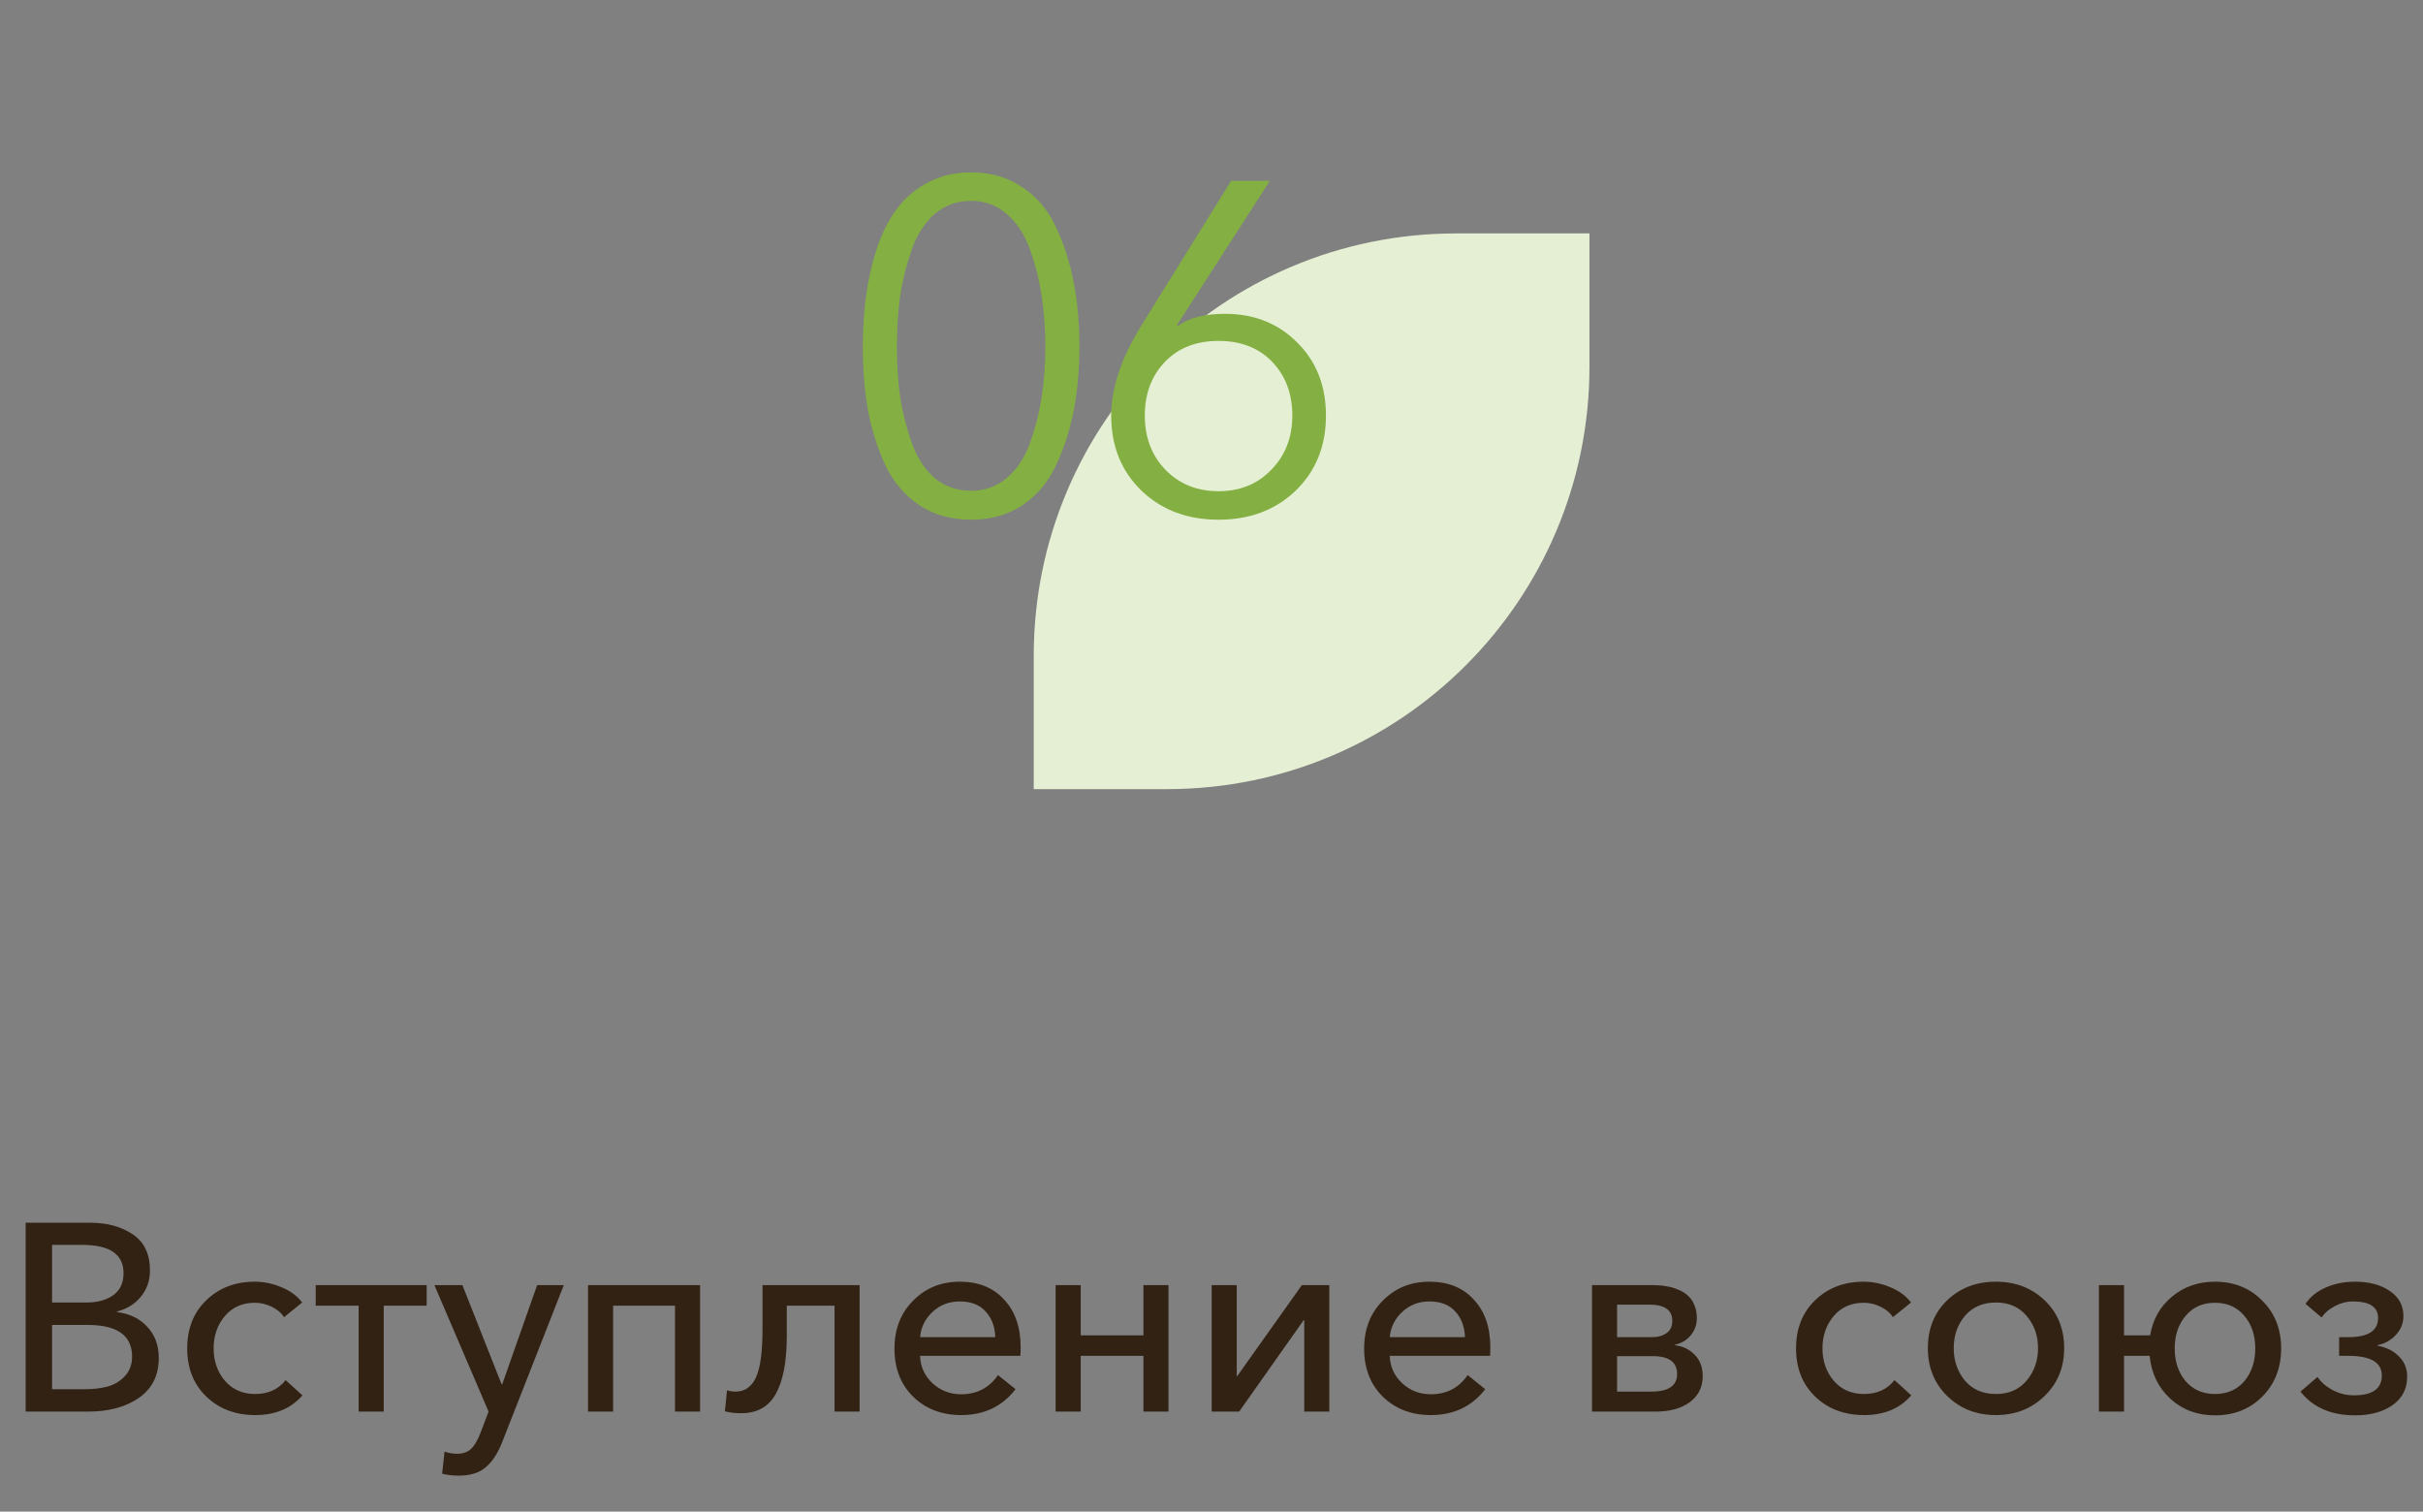
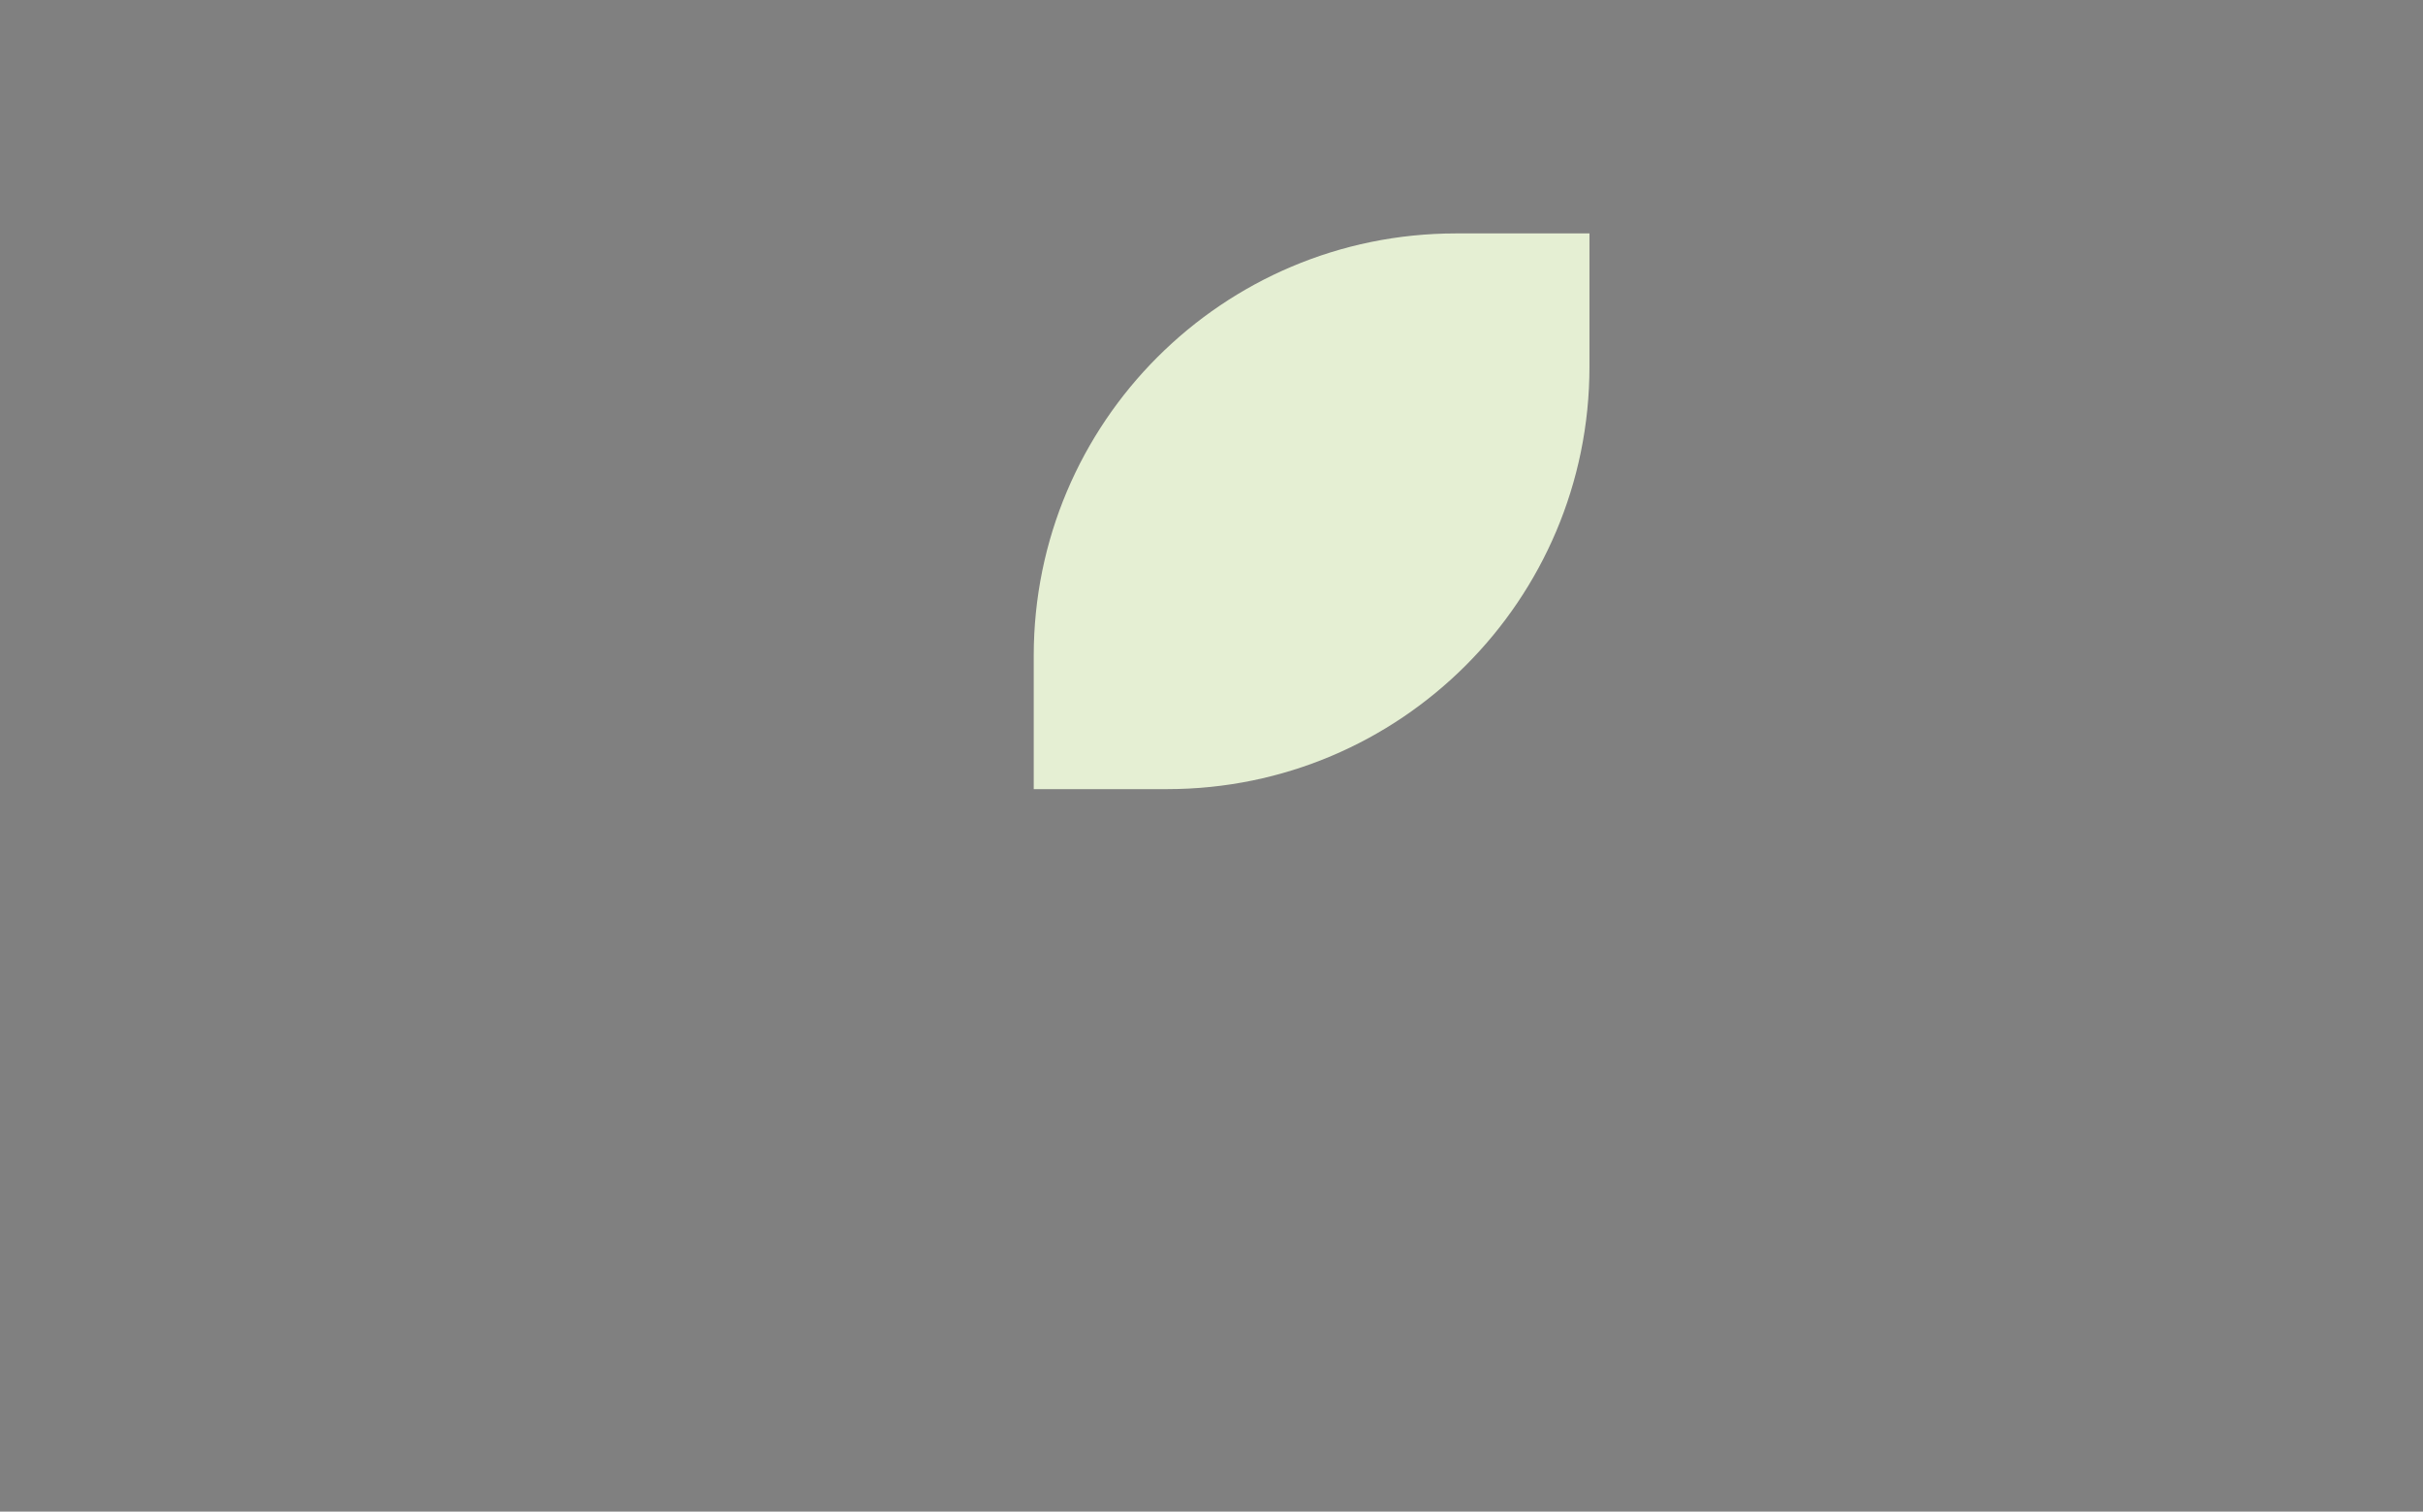
<svg xmlns="http://www.w3.org/2000/svg" width="218" height="136" viewBox="0 0 218 136" fill="none">
  <rect x="0" y="0" width="218" height="136" fill="#808080" stroke="none" />
  <path d="M105.006 70.996C125.993 70.996 143.006 53.983 143.006 32.996L143.006 21L131.006 21C110.019 21 93.006 38.014 93.006 59L93.006 70.996L105.006 70.996Z" fill="#E5EFD3" />
-   <path d="M87.373 15.508C89.137 15.508 90.677 15.956 91.993 16.852C93.309 17.72 94.317 18.924 95.017 20.464C95.745 22.004 96.277 23.67 96.613 25.462C96.949 27.226 97.117 29.13 97.117 31.174C97.117 33.218 96.949 35.122 96.613 36.886C96.277 38.65 95.745 40.302 95.017 41.842C94.317 43.354 93.309 44.558 91.993 45.454C90.677 46.322 89.137 46.756 87.373 46.756C85.581 46.756 84.027 46.322 82.711 45.454C81.395 44.558 80.373 43.354 79.645 41.842C78.945 40.302 78.427 38.664 78.091 36.928C77.783 35.164 77.629 33.246 77.629 31.174C77.629 29.55 77.727 28.024 77.923 26.596C78.119 25.14 78.441 23.726 78.889 22.354C79.365 20.954 79.967 19.764 80.695 18.784C81.423 17.804 82.347 17.02 83.467 16.432C84.615 15.816 85.917 15.508 87.373 15.508ZM87.373 18.07C86.113 18.07 85.021 18.462 84.097 19.246C83.201 20.03 82.515 21.094 82.039 22.438C81.563 23.782 81.213 25.168 80.989 26.596C80.793 28.024 80.695 29.55 80.695 31.174C80.695 32.798 80.793 34.324 80.989 35.752C81.213 37.152 81.563 38.524 82.039 39.868C82.515 41.184 83.201 42.234 84.097 43.018C85.021 43.774 86.113 44.152 87.373 44.152C88.605 44.152 89.669 43.774 90.565 43.018C91.489 42.234 92.189 41.184 92.665 39.868C93.141 38.552 93.491 37.18 93.715 35.752C93.939 34.296 94.051 32.77 94.051 31.174C94.051 29.578 93.939 28.052 93.715 26.596C93.491 25.14 93.141 23.754 92.665 22.438C92.189 21.094 91.489 20.03 90.565 19.246C89.669 18.462 88.605 18.07 87.373 18.07ZM114.256 16.264L105.898 29.242L105.982 29.326C106.934 28.598 108.348 28.234 110.224 28.234C112.828 28.234 114.984 29.088 116.692 30.796C118.428 32.504 119.296 34.702 119.296 37.39C119.296 40.134 118.386 42.388 116.566 44.152C114.746 45.888 112.436 46.756 109.636 46.756C106.836 46.756 104.526 45.888 102.706 44.152C100.886 42.388 99.976 40.134 99.976 37.39C99.976 34.926 100.872 32.238 102.664 29.326L110.77 16.264H114.256ZM104.806 32.56C103.602 33.82 103 35.43 103 37.39C103 39.35 103.616 40.974 104.848 42.262C106.108 43.55 107.704 44.194 109.636 44.194C111.568 44.194 113.15 43.55 114.382 42.262C115.642 40.974 116.272 39.35 116.272 37.39C116.272 35.43 115.67 33.82 114.466 32.56C113.262 31.3 111.652 30.67 109.636 30.67C107.62 30.67 106.01 31.3 104.806 32.56Z" fill="#84AF42" />
-   <path d="M2.308 127V110.008H8.164C9.636 110.008 10.892 110.352 11.932 111.04C12.972 111.728 13.492 112.816 13.492 114.304C13.492 115.216 13.22 116 12.676 116.656C12.148 117.312 11.428 117.76 10.516 118V118.048C11.636 118.176 12.54 118.608 13.228 119.344C13.932 120.08 14.284 121.024 14.284 122.176C14.284 123.744 13.684 124.944 12.484 125.776C11.3 126.592 9.772 127 7.9 127H2.308ZM4.684 124.984H7.66C8.412 124.984 9.084 124.904 9.676 124.744C10.268 124.584 10.78 124.28 11.212 123.832C11.66 123.368 11.884 122.776 11.884 122.056C11.884 120.152 10.548 119.2 7.876 119.2H4.684V124.984ZM4.684 117.184H7.78C8.756 117.184 9.556 116.968 10.18 116.536C10.804 116.088 11.116 115.424 11.116 114.544C11.116 112.848 9.876 112 7.396 112H4.684V117.184ZM22.963 127.312C21.187 127.312 19.723 126.76 18.571 125.656C17.419 124.552 16.843 123.104 16.843 121.312C16.843 119.536 17.411 118.096 18.547 116.992C19.699 115.872 21.155 115.312 22.915 115.312C23.747 115.312 24.555 115.48 25.339 115.816C26.123 116.136 26.739 116.592 27.187 117.184L25.555 118.504C25.315 118.12 24.947 117.808 24.451 117.568C23.971 117.328 23.467 117.208 22.939 117.208C21.803 117.208 20.899 117.608 20.227 118.408C19.555 119.208 19.219 120.176 19.219 121.312C19.219 122.448 19.555 123.416 20.227 124.216C20.915 125.016 21.827 125.416 22.963 125.416C24.131 125.416 25.043 125 25.699 124.168L27.211 125.536C26.187 126.72 24.771 127.312 22.963 127.312ZM32.268 127V117.472H28.404V115.624H38.388V117.472H34.524V127H32.268ZM41.269 132.76C40.741 132.76 40.245 132.704 39.781 132.592L39.997 130.6C40.381 130.728 40.757 130.792 41.125 130.792C41.669 130.792 42.093 130.64 42.397 130.336C42.701 130.048 42.981 129.568 43.237 128.896L43.957 127L39.085 115.624H41.605L45.133 124.552H45.181L48.325 115.624H50.725L45.205 129.688C44.805 130.728 44.309 131.496 43.717 131.992C43.141 132.504 42.325 132.76 41.269 132.76ZM52.907 127V115.624H62.987V127H60.731V117.472H55.163V127H52.907ZM66.684 127.144C66.124 127.144 65.636 127.088 65.22 126.976L65.412 125.08C65.652 125.16 65.908 125.2 66.18 125.2C66.996 125.2 67.604 124.784 68.004 123.952C68.404 123.104 68.604 121.648 68.604 119.584V115.624H77.34V127H75.084V117.472H70.788V120.184C70.788 122.488 70.46 124.224 69.804 125.392C69.164 126.56 68.124 127.144 66.684 127.144ZM86.476 127.312C84.732 127.312 83.292 126.76 82.156 125.656C81.036 124.552 80.476 123.112 80.476 121.336C80.476 119.576 81.036 118.136 82.156 117.016C83.276 115.88 84.676 115.312 86.356 115.312C88.036 115.312 89.364 115.848 90.34 116.92C91.332 117.976 91.828 119.408 91.828 121.216C91.828 121.552 91.82 121.808 91.804 121.984H82.78C82.812 122.96 83.188 123.784 83.908 124.456C84.628 125.112 85.484 125.44 86.476 125.44C87.9 125.44 89.004 124.864 89.788 123.712L91.372 124.984C90.172 126.536 88.54 127.312 86.476 127.312ZM82.78 120.304H89.548C89.516 119.36 89.228 118.592 88.684 118C88.14 117.392 87.364 117.088 86.356 117.088C85.396 117.088 84.58 117.4 83.908 118.024C83.236 118.648 82.86 119.408 82.78 120.304ZM94.977 127V115.624H97.233V120.136H102.873V115.624H105.129V127H102.873V121.984H97.233V127H94.977ZM109.016 127V115.624H111.272V123.832H111.296L117.128 115.624H119.6V127H117.344V118.768H117.296L111.488 127H109.016ZM128.733 127.312C126.989 127.312 125.549 126.76 124.413 125.656C123.293 124.552 122.733 123.112 122.733 121.336C122.733 119.576 123.293 118.136 124.413 117.016C125.533 115.88 126.933 115.312 128.613 115.312C130.293 115.312 131.621 115.848 132.597 116.92C133.589 117.976 134.085 119.408 134.085 121.216C134.085 121.552 134.077 121.808 134.061 121.984H125.037C125.069 122.96 125.445 123.784 126.165 124.456C126.885 125.112 127.741 125.44 128.733 125.44C130.157 125.44 131.261 124.864 132.045 123.712L133.629 124.984C132.429 126.536 130.797 127.312 128.733 127.312ZM125.037 120.304H131.805C131.773 119.36 131.485 118.592 130.941 118C130.397 117.392 129.621 117.088 128.613 117.088C127.653 117.088 126.837 117.4 126.165 118.024C125.493 118.648 125.117 119.408 125.037 120.304ZM143.235 127V115.624H148.827C149.211 115.624 149.571 115.656 149.907 115.72C150.259 115.768 150.603 115.864 150.939 116.008C151.291 116.136 151.587 116.312 151.827 116.536C152.083 116.744 152.283 117.024 152.427 117.376C152.587 117.728 152.667 118.128 152.667 118.576C152.667 119.168 152.483 119.688 152.115 120.136C151.763 120.568 151.291 120.848 150.699 120.976V121.024C151.435 121.12 152.035 121.416 152.499 121.912C152.963 122.392 153.195 123.024 153.195 123.808C153.195 124.8 152.803 125.584 152.019 126.16C151.251 126.72 150.219 127 148.923 127H143.235ZM145.491 125.2H148.563C150.115 125.2 150.891 124.672 150.891 123.616C150.891 122.544 150.155 122.008 148.683 122.008H145.491V125.2ZM145.491 120.304H148.635C149.147 120.304 149.579 120.184 149.931 119.944C150.283 119.704 150.459 119.336 150.459 118.84C150.459 117.864 149.771 117.376 148.395 117.376H145.491V120.304ZM167.713 127.312C165.937 127.312 164.473 126.76 163.321 125.656C162.169 124.552 161.593 123.104 161.593 121.312C161.593 119.536 162.161 118.096 163.297 116.992C164.449 115.872 165.905 115.312 167.665 115.312C168.497 115.312 169.305 115.48 170.089 115.816C170.873 116.136 171.489 116.592 171.937 117.184L170.305 118.504C170.065 118.12 169.697 117.808 169.201 117.568C168.721 117.328 168.217 117.208 167.689 117.208C166.553 117.208 165.649 117.608 164.977 118.408C164.305 119.208 163.969 120.176 163.969 121.312C163.969 122.448 164.305 123.416 164.977 124.216C165.665 125.016 166.577 125.416 167.713 125.416C168.881 125.416 169.793 125 170.449 124.168L171.961 125.536C170.937 126.72 169.521 127.312 167.713 127.312ZM183.94 125.608C182.772 126.744 181.316 127.312 179.572 127.312C177.828 127.312 176.372 126.744 175.204 125.608C174.036 124.472 173.452 123.032 173.452 121.288C173.452 119.544 174.028 118.112 175.18 116.992C176.348 115.872 177.812 115.312 179.572 115.312C181.332 115.312 182.796 115.872 183.964 116.992C185.132 118.112 185.716 119.544 185.716 121.288C185.716 123.032 185.124 124.472 183.94 125.608ZM176.788 124.216C177.476 125.016 178.404 125.416 179.572 125.416C180.74 125.416 181.66 125.016 182.332 124.216C183.02 123.4 183.364 122.424 183.364 121.288C183.364 120.152 183.02 119.184 182.332 118.384C181.66 117.584 180.74 117.184 179.572 117.184C178.404 117.184 177.476 117.584 176.788 118.384C176.116 119.184 175.78 120.152 175.78 121.288C175.78 122.424 176.116 123.4 176.788 124.216ZM199.285 127.336C197.701 127.336 196.365 126.84 195.277 125.848C194.189 124.856 193.565 123.568 193.405 121.984H191.101V127H188.845V115.624H191.101V120.136H193.453C193.693 118.696 194.349 117.536 195.421 116.656C196.493 115.76 197.781 115.312 199.285 115.312C200.997 115.312 202.413 115.88 203.533 117.016C204.669 118.136 205.237 119.568 205.237 121.312C205.237 123.072 204.669 124.52 203.533 125.656C202.413 126.776 200.997 127.336 199.285 127.336ZM199.285 125.416C200.389 125.416 201.269 125.032 201.925 124.264C202.581 123.48 202.909 122.496 202.909 121.312C202.909 120.128 202.581 119.152 201.925 118.384C201.269 117.6 200.389 117.208 199.285 117.208C198.181 117.208 197.301 117.6 196.645 118.384C195.989 119.152 195.661 120.128 195.661 121.312C195.661 122.496 195.989 123.48 196.645 124.264C197.317 125.032 198.197 125.416 199.285 125.416ZM211.895 127.336C209.735 127.336 208.095 126.624 206.975 125.2L208.511 123.88C208.815 124.344 209.263 124.736 209.855 125.056C210.463 125.376 211.103 125.536 211.775 125.536C213.455 125.536 214.295 124.944 214.295 123.76C214.295 122.576 213.295 121.984 211.295 121.984H210.455V120.304H211.271C213.063 120.304 213.959 119.728 213.959 118.576C213.959 117.584 213.199 117.088 211.679 117.088C211.135 117.088 210.607 117.224 210.095 117.496C209.583 117.752 209.175 118.096 208.871 118.528L207.431 117.304C207.847 116.68 208.447 116.192 209.231 115.84C210.031 115.488 210.911 115.312 211.871 115.312C213.167 115.312 214.215 115.592 215.015 116.152C215.831 116.696 216.239 117.448 216.239 118.408C216.239 119.048 216.015 119.608 215.567 120.088C215.135 120.568 214.583 120.88 213.911 121.024V121.072C214.711 121.216 215.351 121.536 215.831 122.032C216.327 122.512 216.575 123.12 216.575 123.856C216.575 124.944 216.135 125.8 215.255 126.424C214.375 127.032 213.255 127.336 211.895 127.336Z" fill="#322213" />
</svg>